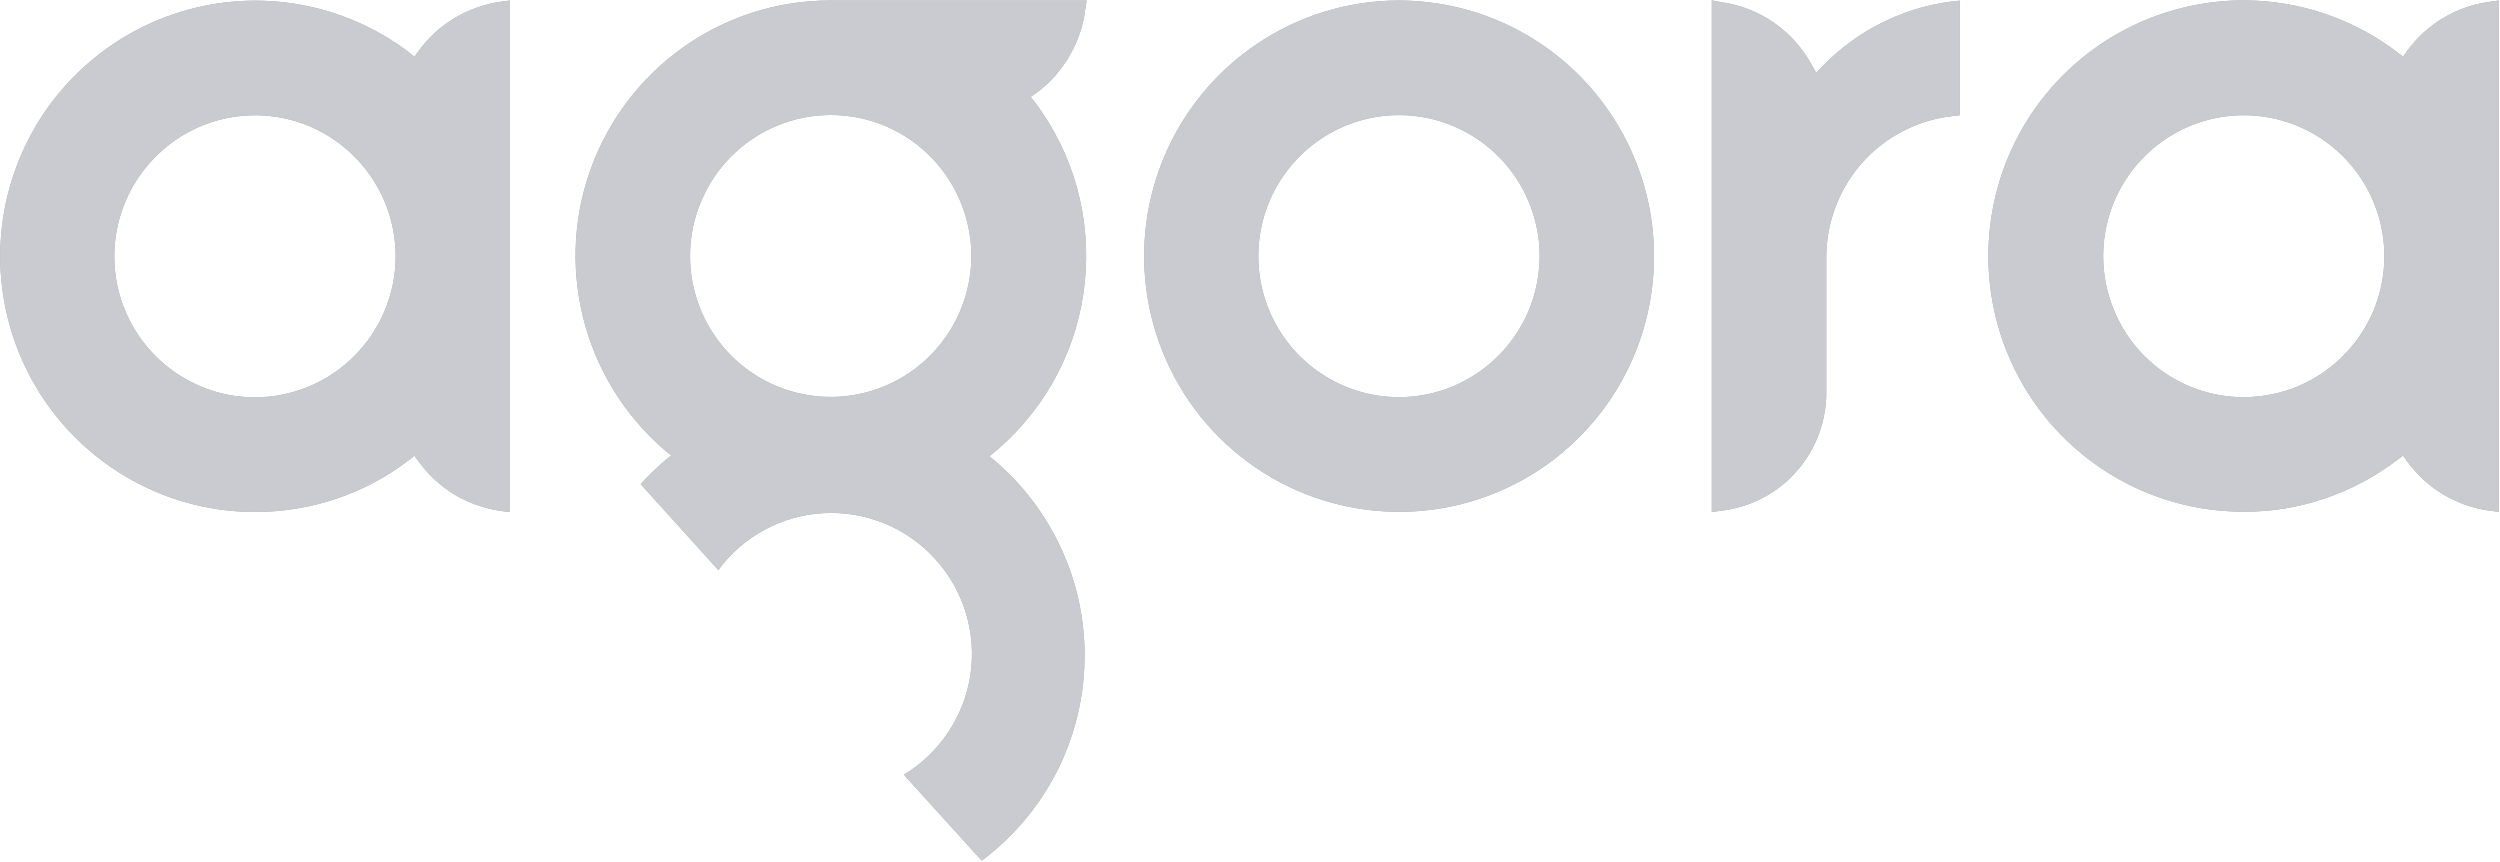
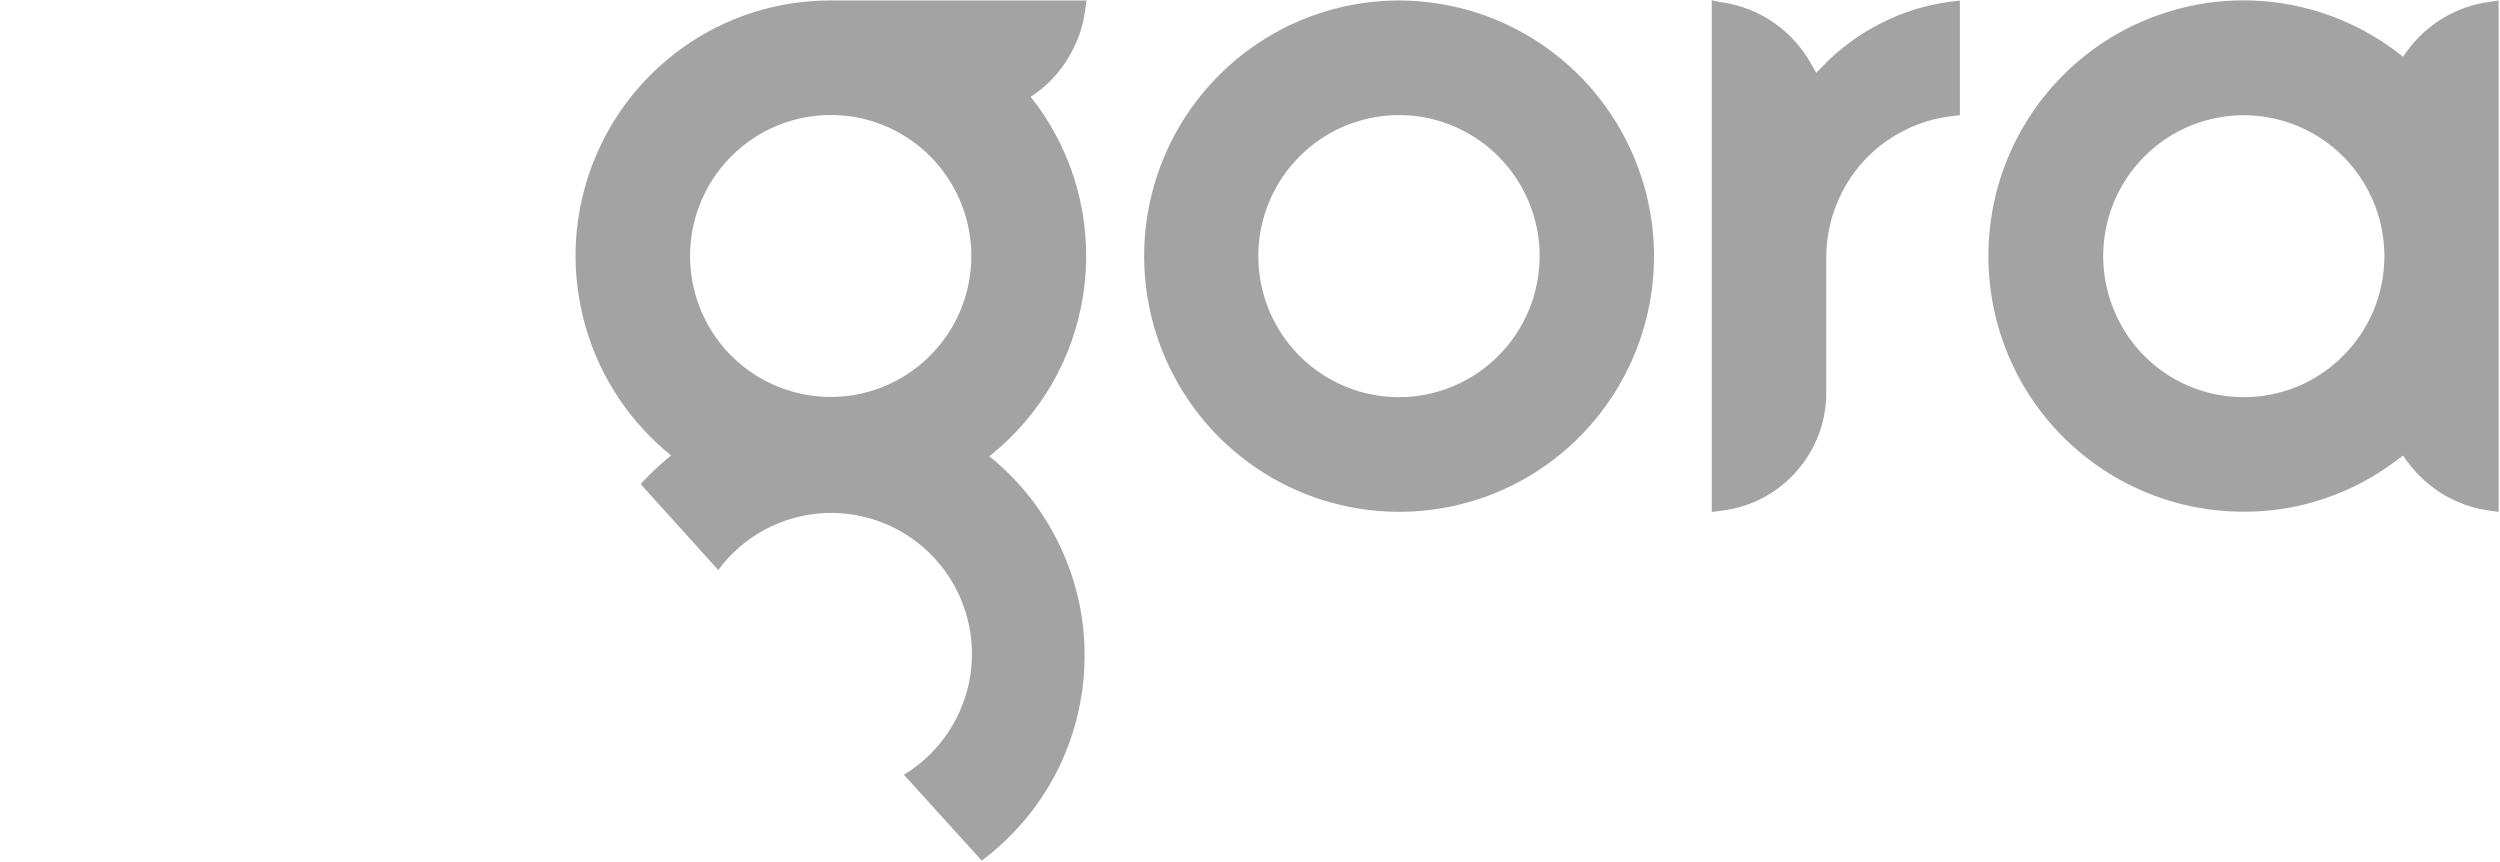
<svg xmlns="http://www.w3.org/2000/svg" width="87" height="30" viewBox="0 0 87 30" fill="none">
  <g opacity="0.5">
-     <path fill-rule="evenodd" clip-rule="evenodd" d="M15.137 1.135C15.347 0.941 15.578 0.775 15.821 0.626C16.064 0.482 16.324 0.36 16.594 0.266C16.859 0.172 17.135 0.1 17.417 0.061L17.748 0.017V17.823L17.417 17.779C17.135 17.74 16.859 17.668 16.594 17.574C16.324 17.48 16.064 17.358 15.821 17.214C15.578 17.065 15.347 16.893 15.137 16.699C14.927 16.506 14.739 16.295 14.574 16.063L14.496 15.963L14.425 15.858L14.325 15.941L14.232 16.008C13.851 16.301 13.442 16.561 13.023 16.788C12.598 17.015 12.156 17.203 11.703 17.358C11.245 17.508 10.781 17.624 10.306 17.701C9.832 17.779 9.352 17.817 8.871 17.817C6.017 17.817 3.34 16.434 1.673 14.109C0.011 11.79 -0.441 8.801 0.469 6.089C1.375 3.377 3.533 1.268 6.26 0.421C8.987 -0.426 11.952 0.094 14.232 1.821L14.325 1.899L14.425 1.971L14.574 1.771C14.739 1.539 14.927 1.329 15.137 1.135ZM10.748 13.45C11.339 13.207 11.88 12.841 12.332 12.388C12.785 11.934 13.149 11.391 13.392 10.799C13.641 10.201 13.768 9.565 13.768 8.923C13.768 6.936 12.575 5.148 10.748 4.384C8.915 3.626 6.812 4.046 5.416 5.452C4.013 6.853 3.594 8.961 4.35 10.799C5.112 12.631 6.895 13.827 8.871 13.827C9.517 13.827 10.152 13.699 10.748 13.45Z" fill="#484848" />
-     <path fill-rule="evenodd" clip-rule="evenodd" d="M15.137 1.135C15.347 0.941 15.578 0.775 15.821 0.626C16.064 0.482 16.324 0.36 16.594 0.266C16.859 0.172 17.135 0.1 17.417 0.061L17.748 0.017V17.823L17.417 17.779C17.135 17.74 16.859 17.668 16.594 17.574C16.324 17.48 16.064 17.358 15.821 17.214C15.578 17.065 15.347 16.893 15.137 16.699C14.927 16.506 14.739 16.295 14.574 16.063L14.496 15.963L14.425 15.858L14.325 15.941L14.232 16.008C13.851 16.301 13.442 16.561 13.023 16.788C12.598 17.015 12.156 17.203 11.703 17.358C11.245 17.508 10.781 17.624 10.306 17.701C9.832 17.779 9.352 17.817 8.871 17.817C6.017 17.817 3.34 16.434 1.673 14.109C0.011 11.79 -0.441 8.801 0.469 6.089C1.375 3.377 3.533 1.268 6.26 0.421C8.987 -0.426 11.952 0.094 14.232 1.821L14.325 1.899L14.425 1.971L14.574 1.771C14.739 1.539 14.927 1.329 15.137 1.135ZM10.748 13.45C11.339 13.207 11.88 12.841 12.332 12.388C12.785 11.934 13.149 11.391 13.392 10.799C13.641 10.201 13.768 9.565 13.768 8.923C13.768 6.936 12.575 5.148 10.748 4.384C8.915 3.626 6.812 4.046 5.416 5.452C4.013 6.853 3.594 8.961 4.35 10.799C5.112 12.631 6.895 13.827 8.871 13.827C9.517 13.827 10.152 13.699 10.748 13.45Z" fill="#9497A2" />
    <path fill-rule="evenodd" clip-rule="evenodd" d="M52.084 0.698C53.161 1.146 54.138 1.805 54.96 2.629C55.783 3.454 56.434 4.434 56.881 5.513C57.328 6.592 57.56 7.749 57.56 8.917C57.56 12.515 55.402 15.758 52.084 17.137C48.767 18.509 44.952 17.751 42.413 15.205C39.879 12.659 39.117 8.834 40.492 5.508C41.866 2.187 45.101 0.017 48.689 0.017C49.854 0.022 51.008 0.249 52.084 0.698ZM50.561 13.445C51.151 13.196 51.692 12.836 52.145 12.382C52.598 11.928 52.956 11.386 53.205 10.793C53.453 10.196 53.575 9.559 53.58 8.917C53.58 6.93 52.388 5.142 50.555 4.378C48.728 3.62 46.619 4.041 45.222 5.447C43.82 6.853 43.406 8.961 44.163 10.793C44.924 12.631 46.707 13.821 48.689 13.821C49.33 13.821 49.964 13.694 50.561 13.445ZM63.417 2.319C63.71 2.009 64.03 1.727 64.372 1.478C64.715 1.223 65.079 0.996 65.46 0.808C65.841 0.615 66.233 0.454 66.641 0.327C67.05 0.205 67.464 0.111 67.889 0.056L68.204 0.022V4.008L67.939 4.041C67.348 4.107 66.768 4.279 66.238 4.556C65.703 4.827 65.222 5.198 64.825 5.64C64.422 6.089 64.107 6.603 63.892 7.163C63.671 7.722 63.561 8.314 63.555 8.917V13.583C63.566 14.092 63.478 14.602 63.307 15.078C63.13 15.559 62.871 16.002 62.534 16.384C62.203 16.771 61.8 17.087 61.347 17.325C60.9 17.563 60.409 17.712 59.901 17.773L59.57 17.817V0.011L59.901 0.078C60.232 0.122 60.552 0.205 60.861 0.327C61.171 0.449 61.469 0.603 61.739 0.797C62.01 0.985 62.264 1.207 62.484 1.456C62.705 1.705 62.893 1.976 63.053 2.27L63.125 2.391L63.202 2.535L63.428 2.308L63.417 2.319ZM86.951 0.017V17.812L86.619 17.768C86.338 17.729 86.062 17.663 85.791 17.568C85.526 17.469 85.267 17.347 85.018 17.203C84.775 17.054 84.549 16.882 84.339 16.694C84.13 16.5 83.936 16.284 83.771 16.057L83.699 15.958L83.627 15.853L83.528 15.93L83.428 16.002C83.048 16.29 82.645 16.55 82.22 16.777C81.8 17.004 81.358 17.192 80.9 17.347C80.448 17.502 79.984 17.618 79.509 17.696C79.034 17.773 78.554 17.812 78.074 17.806C75.22 17.812 72.537 16.434 70.864 14.109C69.197 11.784 68.75 8.795 69.655 6.078C70.566 3.36 72.725 1.251 75.457 0.41C78.184 -0.437 81.154 0.089 83.428 1.821L83.528 1.899L83.627 1.971L83.699 1.865L83.771 1.771C83.936 1.544 84.13 1.329 84.339 1.135C84.549 0.947 84.775 0.775 85.024 0.626C85.267 0.482 85.526 0.36 85.791 0.266C86.062 0.172 86.338 0.105 86.619 0.067L86.951 0.017ZM79.956 13.45C80.547 13.201 81.088 12.841 81.541 12.382C81.999 11.928 82.358 11.386 82.606 10.793C82.849 10.196 82.976 9.559 82.976 8.917C82.976 6.93 81.784 5.142 79.956 4.384C78.129 3.626 76.026 4.041 74.624 5.447C73.227 6.847 72.807 8.956 73.564 10.788C74.314 12.626 76.097 13.821 78.079 13.821C78.725 13.821 79.36 13.694 79.956 13.45ZM34.419 15.869C35.479 16.722 36.329 17.801 36.903 19.035C37.483 20.264 37.77 21.609 37.742 22.971C37.72 24.332 37.384 25.666 36.765 26.878C36.142 28.085 35.253 29.137 34.165 29.95L31.455 26.961C32.708 26.203 33.558 24.919 33.773 23.469C33.983 22.013 33.536 20.541 32.548 19.456C31.565 18.371 30.146 17.784 28.684 17.856C27.221 17.928 25.868 18.653 24.996 19.838L22.297 16.849C22.378 16.757 22.46 16.668 22.545 16.583C22.63 16.495 22.716 16.41 22.805 16.329C22.893 16.244 22.983 16.163 23.075 16.085C23.167 16.004 23.261 15.926 23.357 15.853C21.927 14.701 20.883 13.135 20.376 11.364C19.868 9.592 19.917 7.71 20.525 5.972C21.132 4.234 22.258 2.729 23.754 1.661C25.25 0.592 27.044 0.017 28.877 0.017H37.814L37.764 0.349C37.726 0.653 37.654 0.952 37.549 1.24C37.444 1.528 37.306 1.805 37.146 2.065C36.981 2.325 36.793 2.568 36.578 2.79C36.362 3.006 36.125 3.205 35.866 3.371C36.015 3.554 36.153 3.736 36.274 3.925C36.898 4.843 37.34 5.867 37.582 6.947C37.825 8.032 37.864 9.15 37.698 10.245C37.533 11.341 37.163 12.393 36.611 13.356C36.053 14.314 35.325 15.161 34.463 15.853L34.419 15.869ZM28.921 4.002C28.281 4.002 27.64 4.124 27.044 4.373C26.453 4.616 25.912 4.976 25.454 5.436C24.996 5.889 24.637 6.432 24.389 7.03C24.14 7.622 24.014 8.264 24.014 8.906C24.014 10.893 25.206 12.681 27.033 13.439C28.86 14.198 30.969 13.782 32.366 12.377C33.768 10.976 34.187 8.867 33.431 7.035C32.675 5.198 30.892 4.002 28.916 4.002H28.921Z" fill="#484848" />
-     <path fill-rule="evenodd" clip-rule="evenodd" d="M52.084 0.698C53.161 1.146 54.138 1.805 54.96 2.629C55.783 3.454 56.434 4.434 56.881 5.513C57.328 6.592 57.56 7.749 57.56 8.917C57.56 12.515 55.402 15.758 52.084 17.137C48.767 18.509 44.952 17.751 42.413 15.205C39.879 12.659 39.117 8.834 40.492 5.508C41.866 2.187 45.101 0.017 48.689 0.017C49.854 0.022 51.008 0.249 52.084 0.698ZM50.561 13.445C51.151 13.196 51.692 12.836 52.145 12.382C52.598 11.928 52.956 11.386 53.205 10.793C53.453 10.196 53.575 9.559 53.58 8.917C53.58 6.93 52.388 5.142 50.555 4.378C48.728 3.62 46.619 4.041 45.222 5.447C43.82 6.853 43.406 8.961 44.163 10.793C44.924 12.631 46.707 13.821 48.689 13.821C49.33 13.821 49.964 13.694 50.561 13.445ZM63.417 2.319C63.71 2.009 64.03 1.727 64.372 1.478C64.715 1.223 65.079 0.996 65.46 0.808C65.841 0.615 66.233 0.454 66.641 0.327C67.05 0.205 67.464 0.111 67.889 0.056L68.204 0.022V4.008L67.939 4.041C67.348 4.107 66.768 4.279 66.238 4.556C65.703 4.827 65.222 5.198 64.825 5.64C64.422 6.089 64.107 6.603 63.892 7.163C63.671 7.722 63.561 8.314 63.555 8.917V13.583C63.566 14.092 63.478 14.602 63.307 15.078C63.13 15.559 62.871 16.002 62.534 16.384C62.203 16.771 61.8 17.087 61.347 17.325C60.9 17.563 60.409 17.712 59.901 17.773L59.57 17.817V0.011L59.901 0.078C60.232 0.122 60.552 0.205 60.861 0.327C61.171 0.449 61.469 0.603 61.739 0.797C62.01 0.985 62.264 1.207 62.484 1.456C62.705 1.705 62.893 1.976 63.053 2.27L63.125 2.391L63.202 2.535L63.428 2.308L63.417 2.319ZM86.951 0.017V17.812L86.619 17.768C86.338 17.729 86.062 17.663 85.791 17.568C85.526 17.469 85.267 17.347 85.018 17.203C84.775 17.054 84.549 16.882 84.339 16.694C84.13 16.5 83.936 16.284 83.771 16.057L83.699 15.958L83.627 15.853L83.528 15.93L83.428 16.002C83.048 16.29 82.645 16.55 82.22 16.777C81.8 17.004 81.358 17.192 80.9 17.347C80.448 17.502 79.984 17.618 79.509 17.696C79.034 17.773 78.554 17.812 78.074 17.806C75.22 17.812 72.537 16.434 70.864 14.109C69.197 11.784 68.75 8.795 69.655 6.078C70.566 3.36 72.725 1.251 75.457 0.41C78.184 -0.437 81.154 0.089 83.428 1.821L83.528 1.899L83.627 1.971L83.699 1.865L83.771 1.771C83.936 1.544 84.13 1.329 84.339 1.135C84.549 0.947 84.775 0.775 85.024 0.626C85.267 0.482 85.526 0.36 85.791 0.266C86.062 0.172 86.338 0.105 86.619 0.067L86.951 0.017ZM79.956 13.45C80.547 13.201 81.088 12.841 81.541 12.382C81.999 11.928 82.358 11.386 82.606 10.793C82.849 10.196 82.976 9.559 82.976 8.917C82.976 6.93 81.784 5.142 79.956 4.384C78.129 3.626 76.026 4.041 74.624 5.447C73.227 6.847 72.807 8.956 73.564 10.788C74.314 12.626 76.097 13.821 78.079 13.821C78.725 13.821 79.36 13.694 79.956 13.45ZM34.419 15.869C35.479 16.722 36.329 17.801 36.903 19.035C37.483 20.264 37.77 21.609 37.742 22.971C37.72 24.332 37.384 25.666 36.765 26.878C36.142 28.085 35.253 29.137 34.165 29.95L31.455 26.961C32.708 26.203 33.558 24.919 33.773 23.469C33.983 22.013 33.536 20.541 32.548 19.456C31.565 18.371 30.146 17.784 28.684 17.856C27.221 17.928 25.868 18.653 24.996 19.838L22.297 16.849C22.378 16.757 22.46 16.668 22.545 16.583C22.63 16.495 22.716 16.41 22.805 16.329C22.893 16.244 22.983 16.163 23.075 16.085C23.167 16.004 23.261 15.926 23.357 15.853C21.927 14.701 20.883 13.135 20.376 11.364C19.868 9.592 19.917 7.71 20.525 5.972C21.132 4.234 22.258 2.729 23.754 1.661C25.25 0.592 27.044 0.017 28.877 0.017H37.814L37.764 0.349C37.726 0.653 37.654 0.952 37.549 1.24C37.444 1.528 37.306 1.805 37.146 2.065C36.981 2.325 36.793 2.568 36.578 2.79C36.362 3.006 36.125 3.205 35.866 3.371C36.015 3.554 36.153 3.736 36.274 3.925C36.898 4.843 37.34 5.867 37.582 6.947C37.825 8.032 37.864 9.15 37.698 10.245C37.533 11.341 37.163 12.393 36.611 13.356C36.053 14.314 35.325 15.161 34.463 15.853L34.419 15.869ZM28.921 4.002C28.281 4.002 27.64 4.124 27.044 4.373C26.453 4.616 25.912 4.976 25.454 5.436C24.996 5.889 24.637 6.432 24.389 7.03C24.14 7.622 24.014 8.264 24.014 8.906C24.014 10.893 25.206 12.681 27.033 13.439C28.86 14.198 30.969 13.782 32.366 12.377C33.768 10.976 34.187 8.867 33.431 7.035C32.675 5.198 30.892 4.002 28.916 4.002H28.921Z" fill="#9497A2" />
  </g>
</svg>